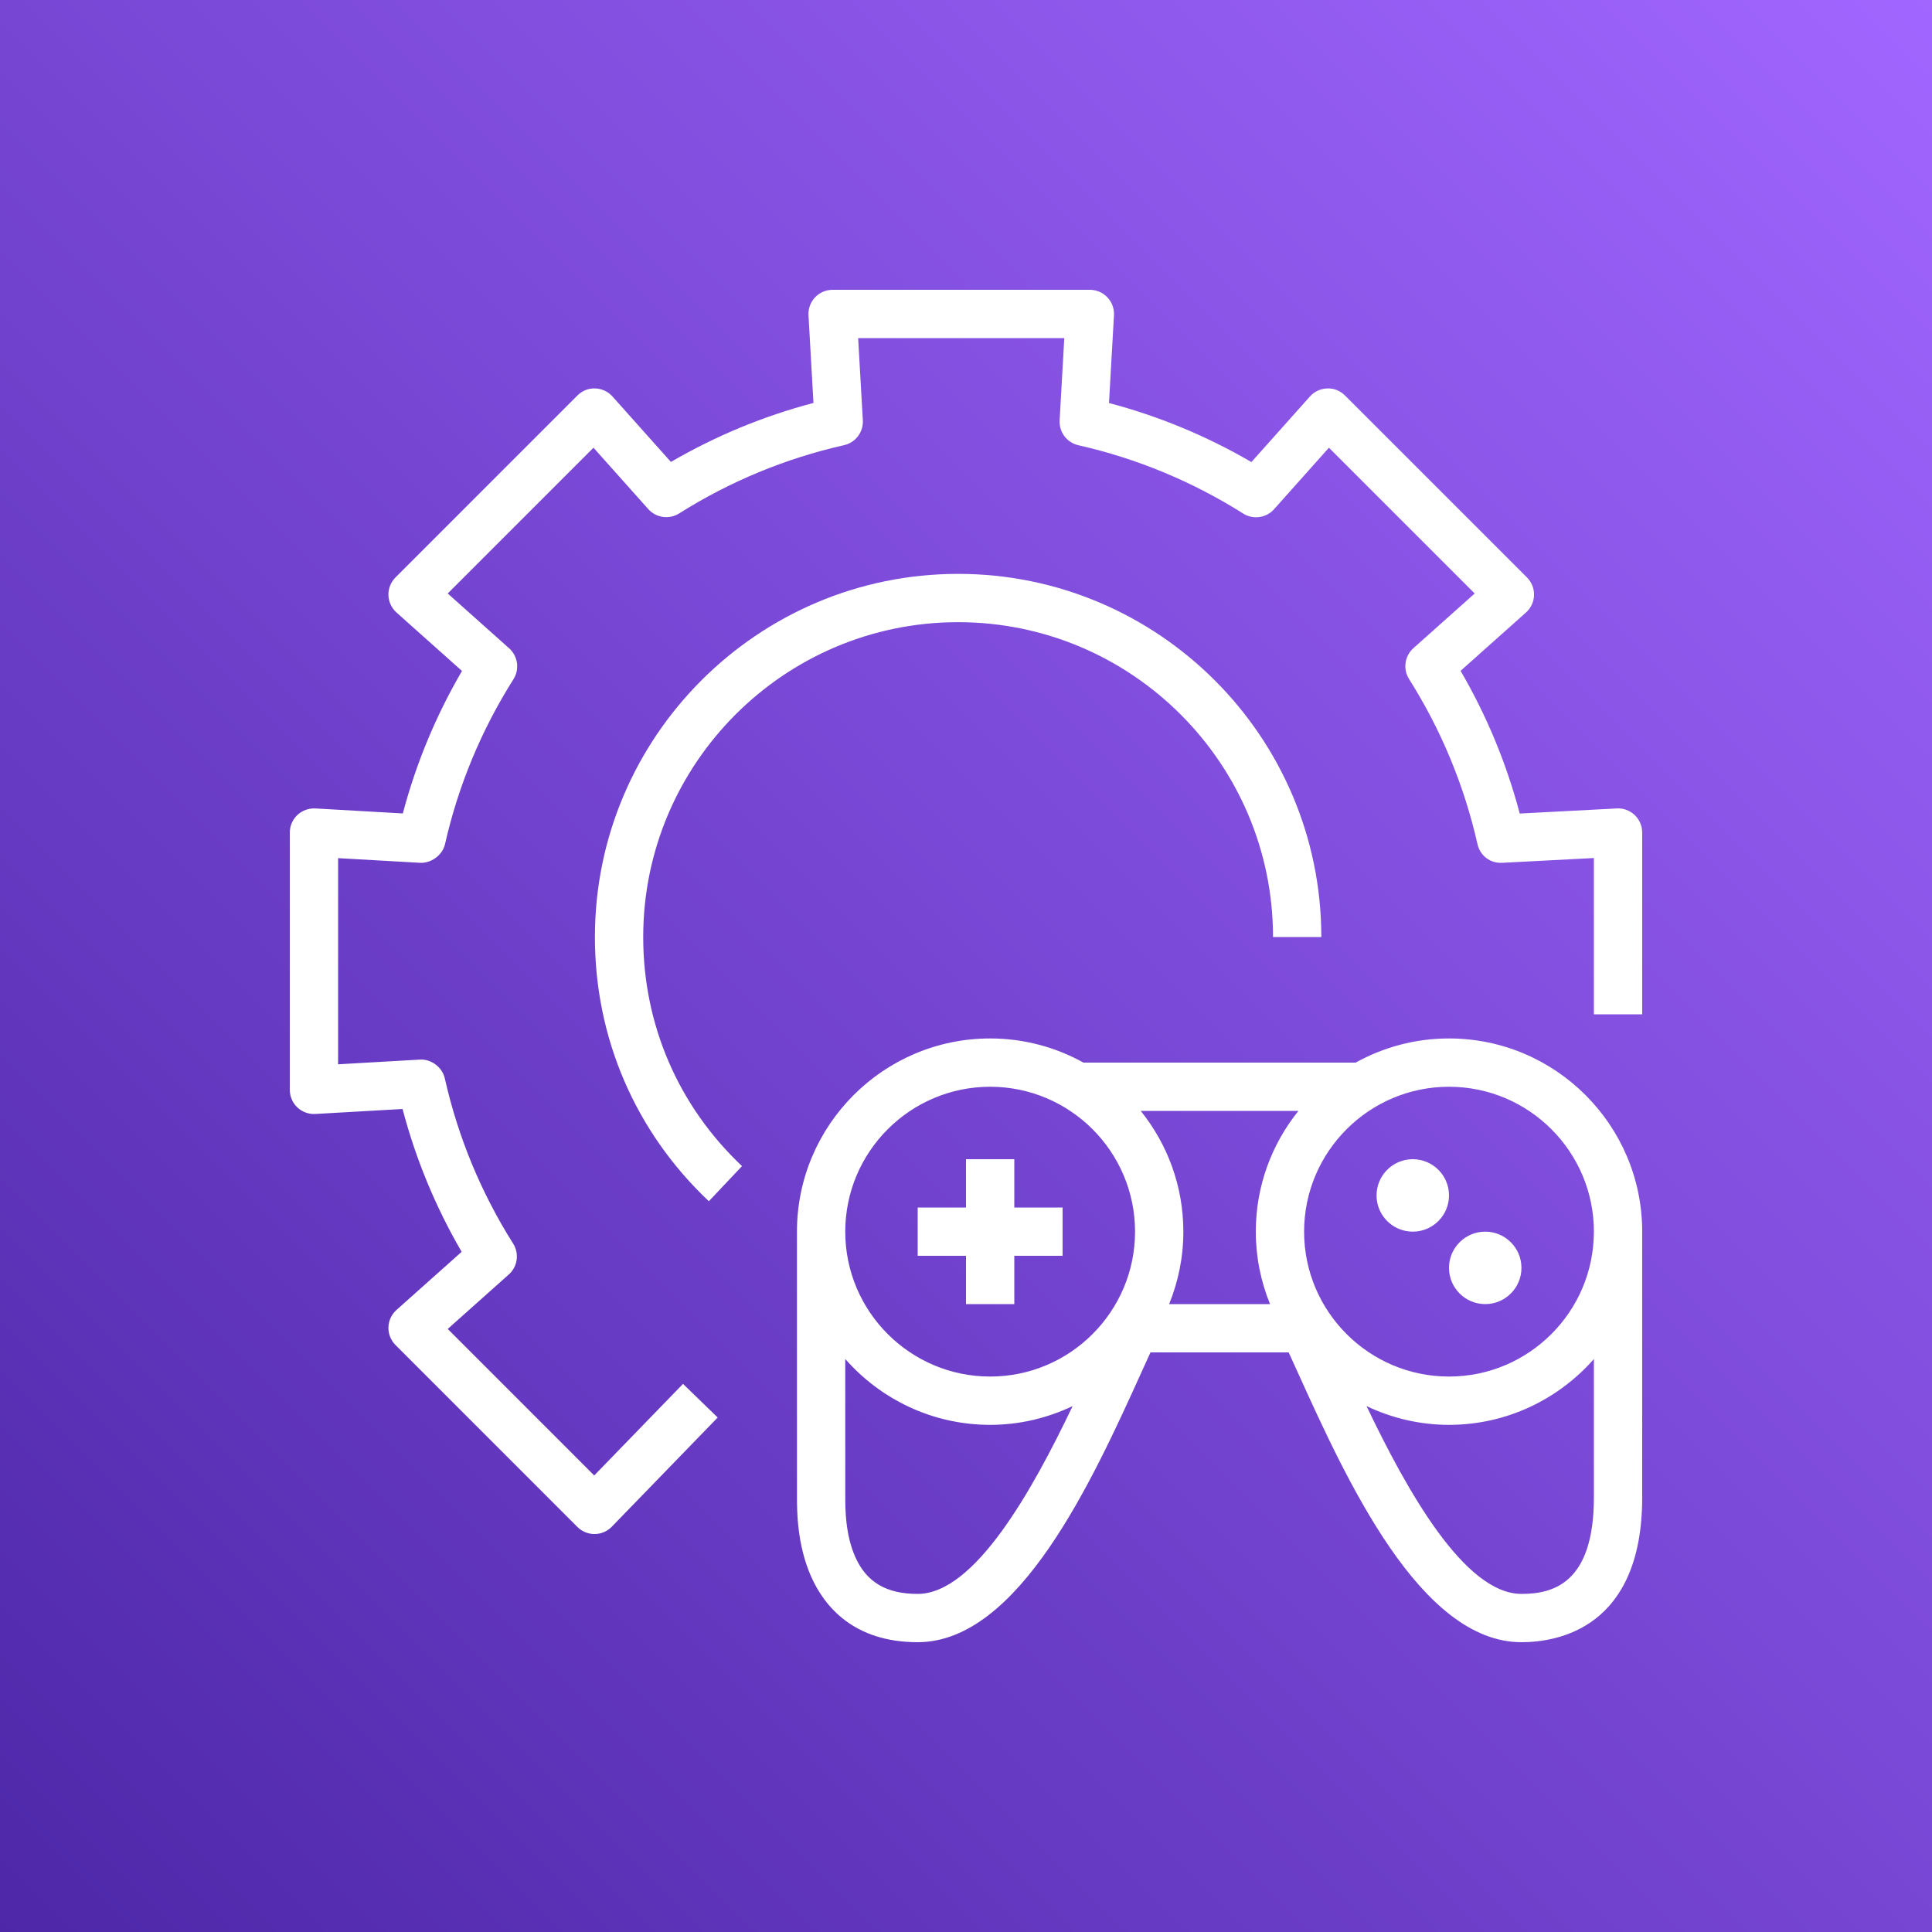
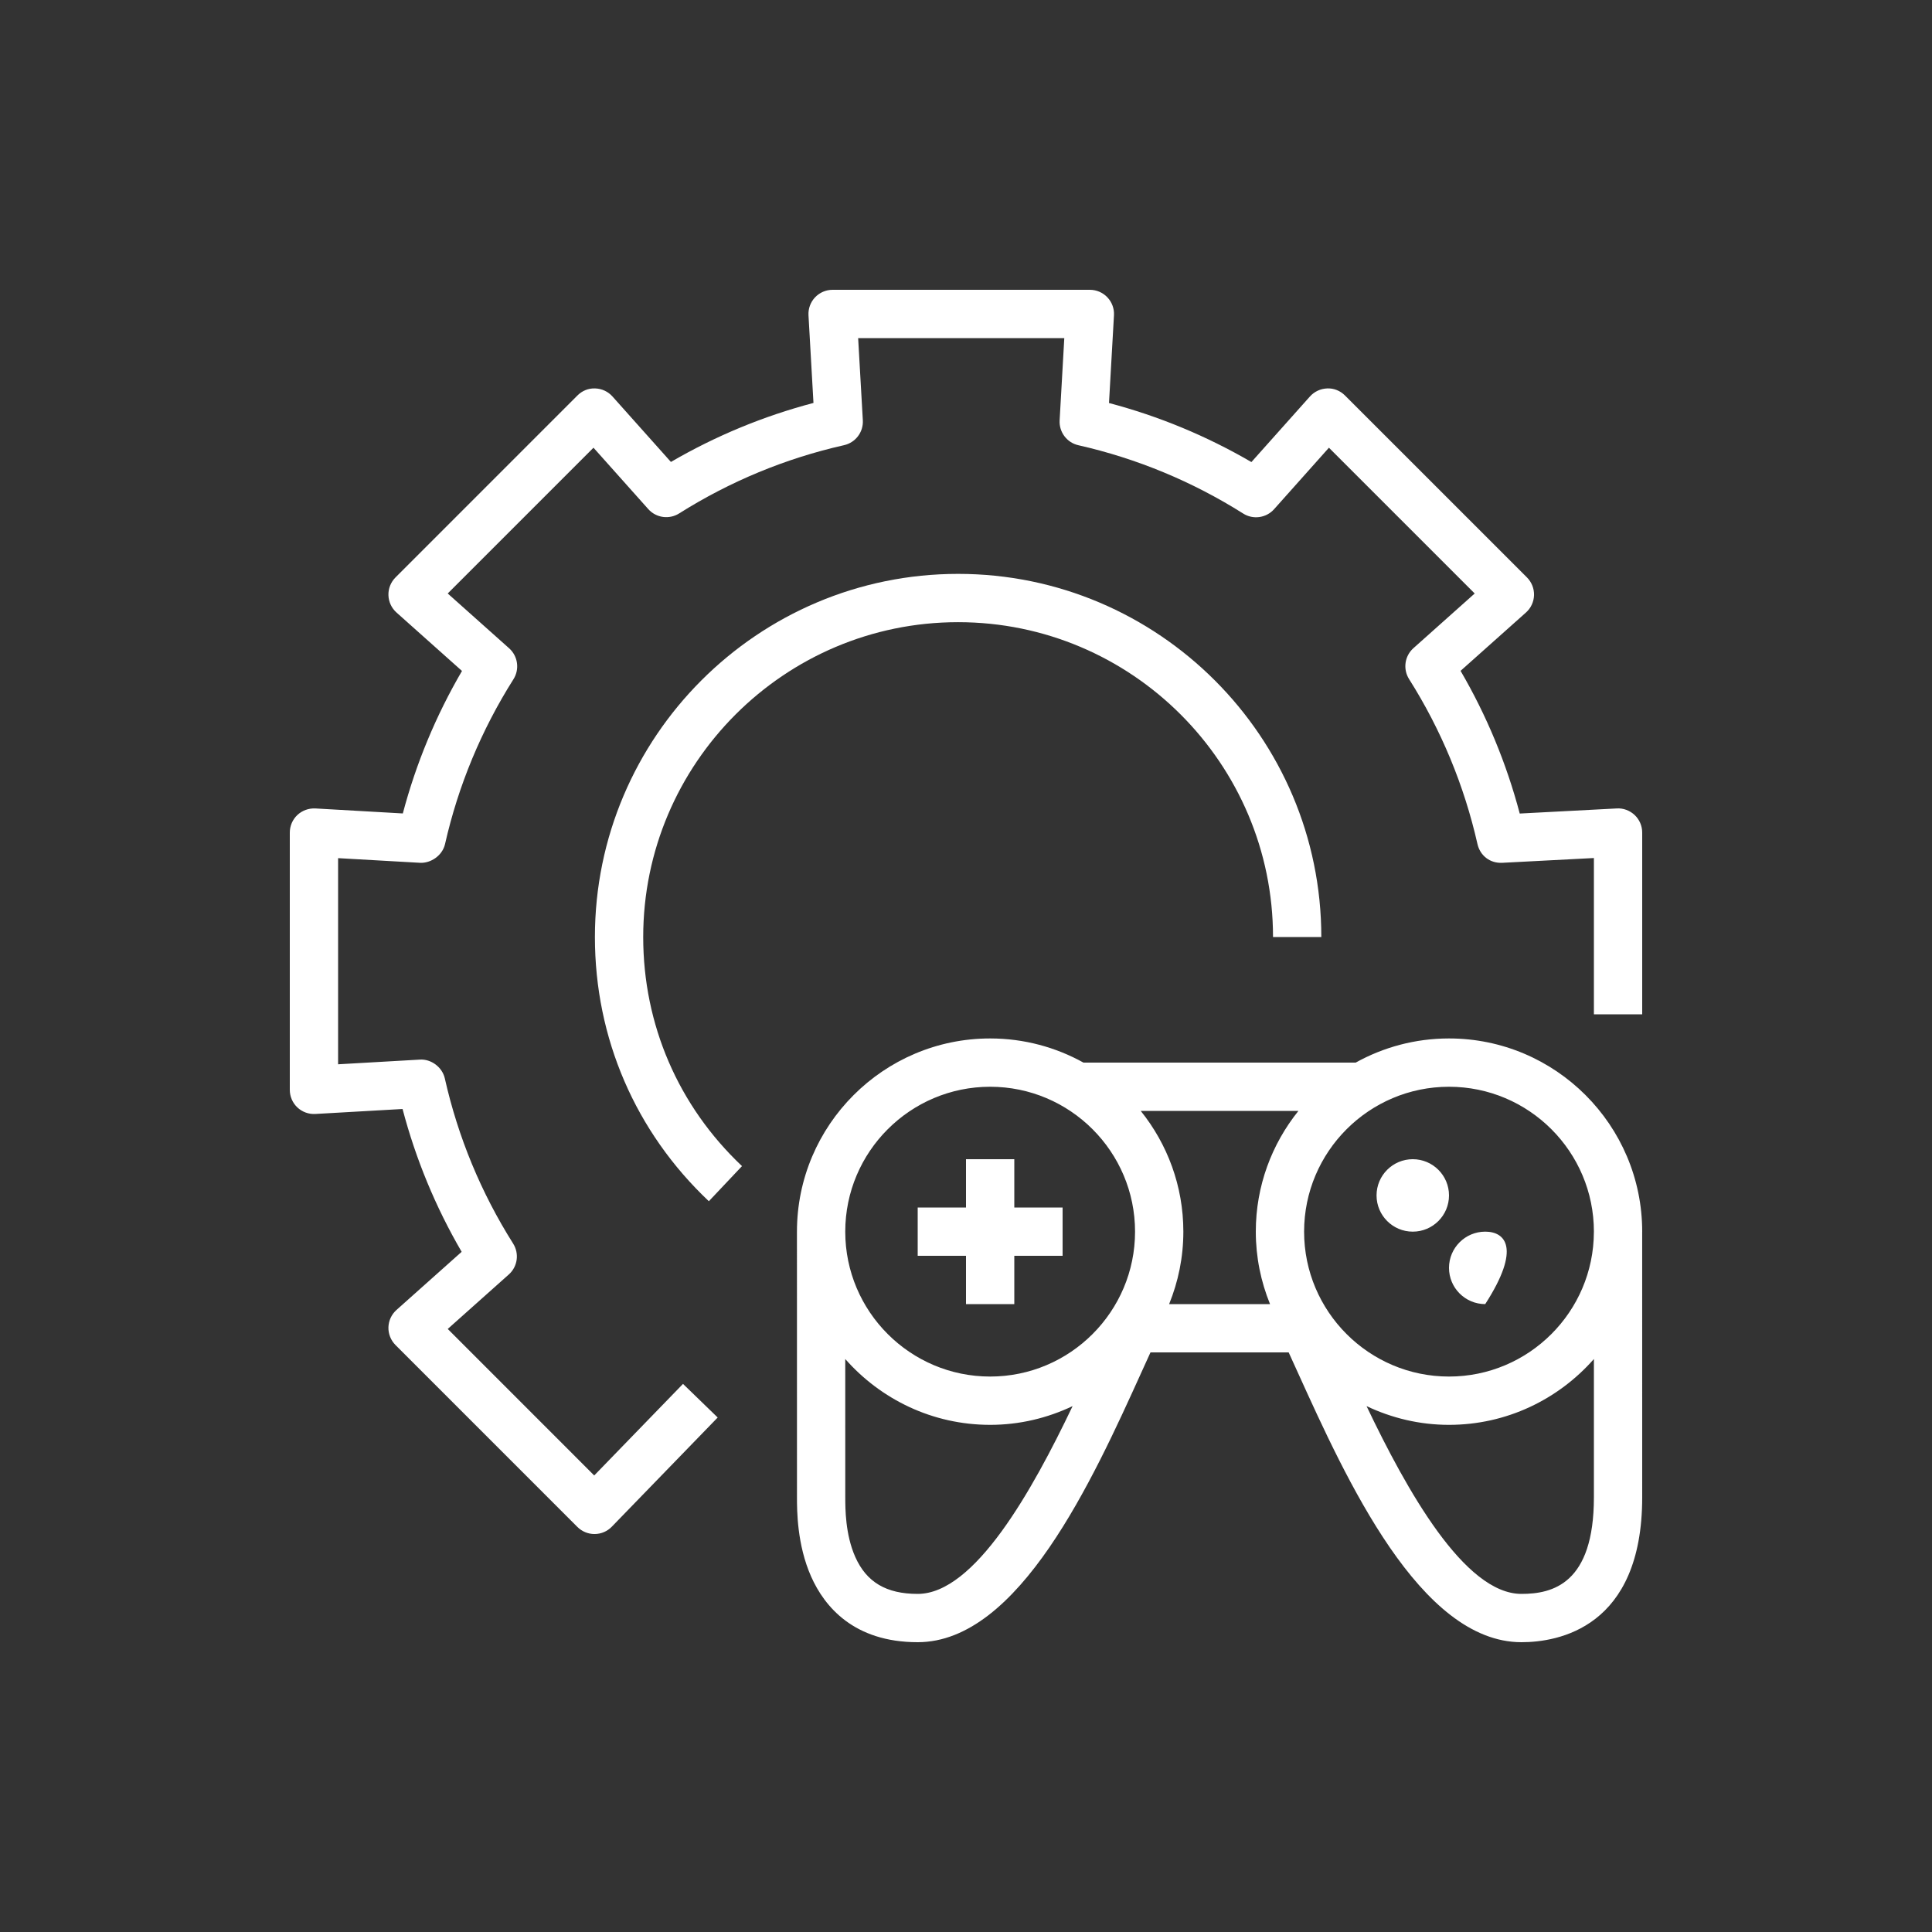
<svg xmlns="http://www.w3.org/2000/svg" width="80px" height="80px" viewBox="0 0 80 80" version="1.1">
  <rect x="0" y="0" width="80" height="80" fill="#333333" stroke="none" />
  <title>Icon-Architecture/64/Arch_Open-3D-Engine_64</title>
  <defs>
    <linearGradient x1="0%" y1="100%" x2="100%" y2="0%" id="linearGradient-1">
      <stop stop-color="#4D27A8" offset="0%" />
      <stop stop-color="#A166FF" offset="100%" />
    </linearGradient>
  </defs>
  <g id="Icon-Architecture/64/Arch_Open-3D-Engine_64" stroke="none" stroke-width="1" fill="none" fill-rule="evenodd">
    <g id="Rectangle" fill="url(#linearGradient-1)">
-       <rect x="0" y="0" width="80" height="80" />
-     </g>
+       </g>
    <g id="Icon-Service/64/Open-3D-Engine_64" transform="translate(8, 8)" fill="#FFFFFF">
-       <path d="M53.5,46 C54.328,46 55,45.328 55,44.5 C55,43.672 54.328,43 53.5,43 C52.672,43 52,43.672 52,44.5 C52,45.328 52.672,46 53.5,46 L53.5,46 Z M50.5,43 C51.328,43 52,42.328 52,41.5 C52,40.672 51.328,40 50.5,40 C49.672,40 49,40.672 49,41.5 C49,42.328 49.672,43 50.5,43 L50.5,43 Z M32,46 L34,46 L34,44 L36,44 L36,42 L34,42 L34,40 L32,40 L32,42 L30,42 L30,44 L32,44 L32,46 Z M58,48.274 C56.532,49.941 54.39,51 52,51 C50.778,51 49.623,50.716 48.586,50.224 C50.25,53.71 52.64,58 55,58 C56.288,58 58,57.585 58,54 L58,48.274 Z M36.414,50.224 C35.377,50.716 34.222,51 33,51 C30.61,51 28.468,49.941 27,48.274 L27.001,54 C27.001,54.461 27.001,55.539 27.415,56.47 C27.879,57.514 28.7,58 30,58 C32.36,58 34.75,53.71 36.414,50.224 L36.414,50.224 Z M27,43 C27,46.308 29.691,49 33,49 C36.309,49 39,46.308 39,43 C39,39.691 36.309,37 33,37 C29.691,37 27,39.691 27,43 L27,43 Z M44,43 C44,41.108 44.663,39.371 45.765,38 L39.235,38 C40.337,39.371 41,41.108 41,43 C41,44.061 40.788,45.072 40.411,46 L44.589,46 C44.212,45.072 44,44.061 44,43 L44,43 Z M52,37 C48.691,37 46,39.691 46,43 C46,46.308 48.691,49 52,49 C55.302,49 57.988,46.319 57.999,43.019 L57.999,43 L58,43 C58,39.691 55.309,37 52,37 L52,37 Z M60,43 C60,43.006 59.999,43.013 59.999,43.019 L60,54 C60,59.415 56.503,60 55,60 C50.804,60 47.753,53.272 45.734,48.82 C45.604,48.534 45.48,48.259 45.361,48 L39.639,48 C39.52,48.259 39.396,48.534 39.266,48.82 C37.247,53.272 34.196,60 30,60 C27.352,60 26.138,58.522 25.587,57.282 C25.001,55.963 25.001,54.537 25.001,54 L25,43 C25,38.589 28.589,35 33,35 C34.401,35 35.718,35.364 36.864,36 L48.136,36 C49.282,35.364 50.599,35 52,35 C56.411,35 60,38.589 60,43 L60,43 Z M31.673,17.763 C38.863,17.763 44.713,23.612 44.713,30.802 L46.713,30.802 C46.713,22.51 39.966,15.763 31.673,15.763 C23.38,15.763 16.634,22.51 16.634,30.802 C16.634,34.983 18.31,38.868 21.352,41.74 L22.725,40.286 C20.087,37.795 18.634,34.427 18.634,30.802 C18.634,23.612 24.483,17.763 31.673,17.763 L31.673,17.763 Z M60,26.475 L60,34 L58,34 L58,27.529 L54.207,27.727 C53.694,27.754 53.286,27.425 53.179,26.95 C52.629,24.523 51.677,22.225 50.347,20.12 C50.086,19.706 50.162,19.165 50.526,18.84 L53.064,16.575 L47.028,10.539 L44.757,13.085 C44.432,13.449 43.888,13.525 43.478,13.265 C41.371,11.936 39.076,10.985 36.654,10.436 C36.178,10.329 35.849,9.892 35.877,9.405 L36.07,6 L27.534,6 L27.728,9.402 C27.756,9.89 27.427,10.327 26.949,10.434 C24.525,10.981 22.229,11.932 20.122,13.26 C19.711,13.52 19.167,13.445 18.843,13.08 L16.575,10.539 L10.539,16.575 L13.082,18.844 C13.446,19.17 13.522,19.711 13.262,20.124 C11.93,22.232 10.976,24.529 10.428,26.95 C10.319,27.427 9.84,27.748 9.396,27.727 L6,27.534 L6,36.07 L9.387,35.876 C9.84,35.845 10.311,36.178 10.419,36.655 C10.966,39.084 11.917,41.385 13.248,43.494 C13.509,43.908 13.433,44.449 13.068,44.774 L10.54,47.029 L16.605,53.096 L20.282,49.304 L21.718,50.696 L17.334,55.217 C17.147,55.41 16.892,55.519 16.624,55.521 L16.616,55.521 C16.351,55.521 16.097,55.415 15.909,55.228 L8.377,47.695 C8.183,47.5 8.076,47.234 8.084,46.959 C8.092,46.684 8.213,46.425 8.418,46.242 L11.116,43.835 C10.035,41.978 9.215,39.996 8.669,37.921 L5.057,38.127 C4.786,38.143 4.513,38.044 4.313,37.856 C4.113,37.667 4,37.404 4,37.129 L4,26.475 C4,26.2 4.113,25.937 4.313,25.748 C4.513,25.559 4.785,25.463 5.057,25.476 L8.68,25.683 C9.227,23.615 10.048,21.637 11.13,19.783 L8.418,17.363 C8.213,17.18 8.092,16.92 8.084,16.645 C8.076,16.37 8.183,16.104 8.377,15.91 L15.909,8.377 C16.104,8.182 16.362,8.072 16.645,8.084 C16.92,8.092 17.179,8.213 17.362,8.418 L19.781,11.128 C21.635,10.049 23.613,9.23 25.684,8.685 L25.478,5.057 C25.462,4.782 25.56,4.513 25.749,4.313 C25.938,4.113 26.2,4 26.476,4 L37.129,4 C37.404,4 37.667,4.113 37.855,4.313 C38.045,4.513 38.143,4.782 38.127,5.057 L37.921,8.688 C39.989,9.234 41.966,10.054 43.818,11.133 L46.241,8.418 C46.425,8.213 46.684,8.092 46.959,8.084 C47.23,8.07 47.5,8.182 47.694,8.377 L55.228,15.91 C55.422,16.104 55.528,16.37 55.521,16.645 C55.513,16.92 55.392,17.18 55.187,17.363 L52.479,19.778 C53.56,21.632 54.381,23.613 54.929,25.687 L58.947,25.476 C59.212,25.457 59.489,25.56 59.688,25.749 C59.888,25.938 60,26.201 60,26.475 L60,26.475 Z" id="Fill-4" />
+       <path d="M53.5,46 C55,43.672 54.328,43 53.5,43 C52.672,43 52,43.672 52,44.5 C52,45.328 52.672,46 53.5,46 L53.5,46 Z M50.5,43 C51.328,43 52,42.328 52,41.5 C52,40.672 51.328,40 50.5,40 C49.672,40 49,40.672 49,41.5 C49,42.328 49.672,43 50.5,43 L50.5,43 Z M32,46 L34,46 L34,44 L36,44 L36,42 L34,42 L34,40 L32,40 L32,42 L30,42 L30,44 L32,44 L32,46 Z M58,48.274 C56.532,49.941 54.39,51 52,51 C50.778,51 49.623,50.716 48.586,50.224 C50.25,53.71 52.64,58 55,58 C56.288,58 58,57.585 58,54 L58,48.274 Z M36.414,50.224 C35.377,50.716 34.222,51 33,51 C30.61,51 28.468,49.941 27,48.274 L27.001,54 C27.001,54.461 27.001,55.539 27.415,56.47 C27.879,57.514 28.7,58 30,58 C32.36,58 34.75,53.71 36.414,50.224 L36.414,50.224 Z M27,43 C27,46.308 29.691,49 33,49 C36.309,49 39,46.308 39,43 C39,39.691 36.309,37 33,37 C29.691,37 27,39.691 27,43 L27,43 Z M44,43 C44,41.108 44.663,39.371 45.765,38 L39.235,38 C40.337,39.371 41,41.108 41,43 C41,44.061 40.788,45.072 40.411,46 L44.589,46 C44.212,45.072 44,44.061 44,43 L44,43 Z M52,37 C48.691,37 46,39.691 46,43 C46,46.308 48.691,49 52,49 C55.302,49 57.988,46.319 57.999,43.019 L57.999,43 L58,43 C58,39.691 55.309,37 52,37 L52,37 Z M60,43 C60,43.006 59.999,43.013 59.999,43.019 L60,54 C60,59.415 56.503,60 55,60 C50.804,60 47.753,53.272 45.734,48.82 C45.604,48.534 45.48,48.259 45.361,48 L39.639,48 C39.52,48.259 39.396,48.534 39.266,48.82 C37.247,53.272 34.196,60 30,60 C27.352,60 26.138,58.522 25.587,57.282 C25.001,55.963 25.001,54.537 25.001,54 L25,43 C25,38.589 28.589,35 33,35 C34.401,35 35.718,35.364 36.864,36 L48.136,36 C49.282,35.364 50.599,35 52,35 C56.411,35 60,38.589 60,43 L60,43 Z M31.673,17.763 C38.863,17.763 44.713,23.612 44.713,30.802 L46.713,30.802 C46.713,22.51 39.966,15.763 31.673,15.763 C23.38,15.763 16.634,22.51 16.634,30.802 C16.634,34.983 18.31,38.868 21.352,41.74 L22.725,40.286 C20.087,37.795 18.634,34.427 18.634,30.802 C18.634,23.612 24.483,17.763 31.673,17.763 L31.673,17.763 Z M60,26.475 L60,34 L58,34 L58,27.529 L54.207,27.727 C53.694,27.754 53.286,27.425 53.179,26.95 C52.629,24.523 51.677,22.225 50.347,20.12 C50.086,19.706 50.162,19.165 50.526,18.84 L53.064,16.575 L47.028,10.539 L44.757,13.085 C44.432,13.449 43.888,13.525 43.478,13.265 C41.371,11.936 39.076,10.985 36.654,10.436 C36.178,10.329 35.849,9.892 35.877,9.405 L36.07,6 L27.534,6 L27.728,9.402 C27.756,9.89 27.427,10.327 26.949,10.434 C24.525,10.981 22.229,11.932 20.122,13.26 C19.711,13.52 19.167,13.445 18.843,13.08 L16.575,10.539 L10.539,16.575 L13.082,18.844 C13.446,19.17 13.522,19.711 13.262,20.124 C11.93,22.232 10.976,24.529 10.428,26.95 C10.319,27.427 9.84,27.748 9.396,27.727 L6,27.534 L6,36.07 L9.387,35.876 C9.84,35.845 10.311,36.178 10.419,36.655 C10.966,39.084 11.917,41.385 13.248,43.494 C13.509,43.908 13.433,44.449 13.068,44.774 L10.54,47.029 L16.605,53.096 L20.282,49.304 L21.718,50.696 L17.334,55.217 C17.147,55.41 16.892,55.519 16.624,55.521 L16.616,55.521 C16.351,55.521 16.097,55.415 15.909,55.228 L8.377,47.695 C8.183,47.5 8.076,47.234 8.084,46.959 C8.092,46.684 8.213,46.425 8.418,46.242 L11.116,43.835 C10.035,41.978 9.215,39.996 8.669,37.921 L5.057,38.127 C4.786,38.143 4.513,38.044 4.313,37.856 C4.113,37.667 4,37.404 4,37.129 L4,26.475 C4,26.2 4.113,25.937 4.313,25.748 C4.513,25.559 4.785,25.463 5.057,25.476 L8.68,25.683 C9.227,23.615 10.048,21.637 11.13,19.783 L8.418,17.363 C8.213,17.18 8.092,16.92 8.084,16.645 C8.076,16.37 8.183,16.104 8.377,15.91 L15.909,8.377 C16.104,8.182 16.362,8.072 16.645,8.084 C16.92,8.092 17.179,8.213 17.362,8.418 L19.781,11.128 C21.635,10.049 23.613,9.23 25.684,8.685 L25.478,5.057 C25.462,4.782 25.56,4.513 25.749,4.313 C25.938,4.113 26.2,4 26.476,4 L37.129,4 C37.404,4 37.667,4.113 37.855,4.313 C38.045,4.513 38.143,4.782 38.127,5.057 L37.921,8.688 C39.989,9.234 41.966,10.054 43.818,11.133 L46.241,8.418 C46.425,8.213 46.684,8.092 46.959,8.084 C47.23,8.07 47.5,8.182 47.694,8.377 L55.228,15.91 C55.422,16.104 55.528,16.37 55.521,16.645 C55.513,16.92 55.392,17.18 55.187,17.363 L52.479,19.778 C53.56,21.632 54.381,23.613 54.929,25.687 L58.947,25.476 C59.212,25.457 59.489,25.56 59.688,25.749 C59.888,25.938 60,26.201 60,26.475 L60,26.475 Z" id="Fill-4" />
    </g>
  </g>
</svg>